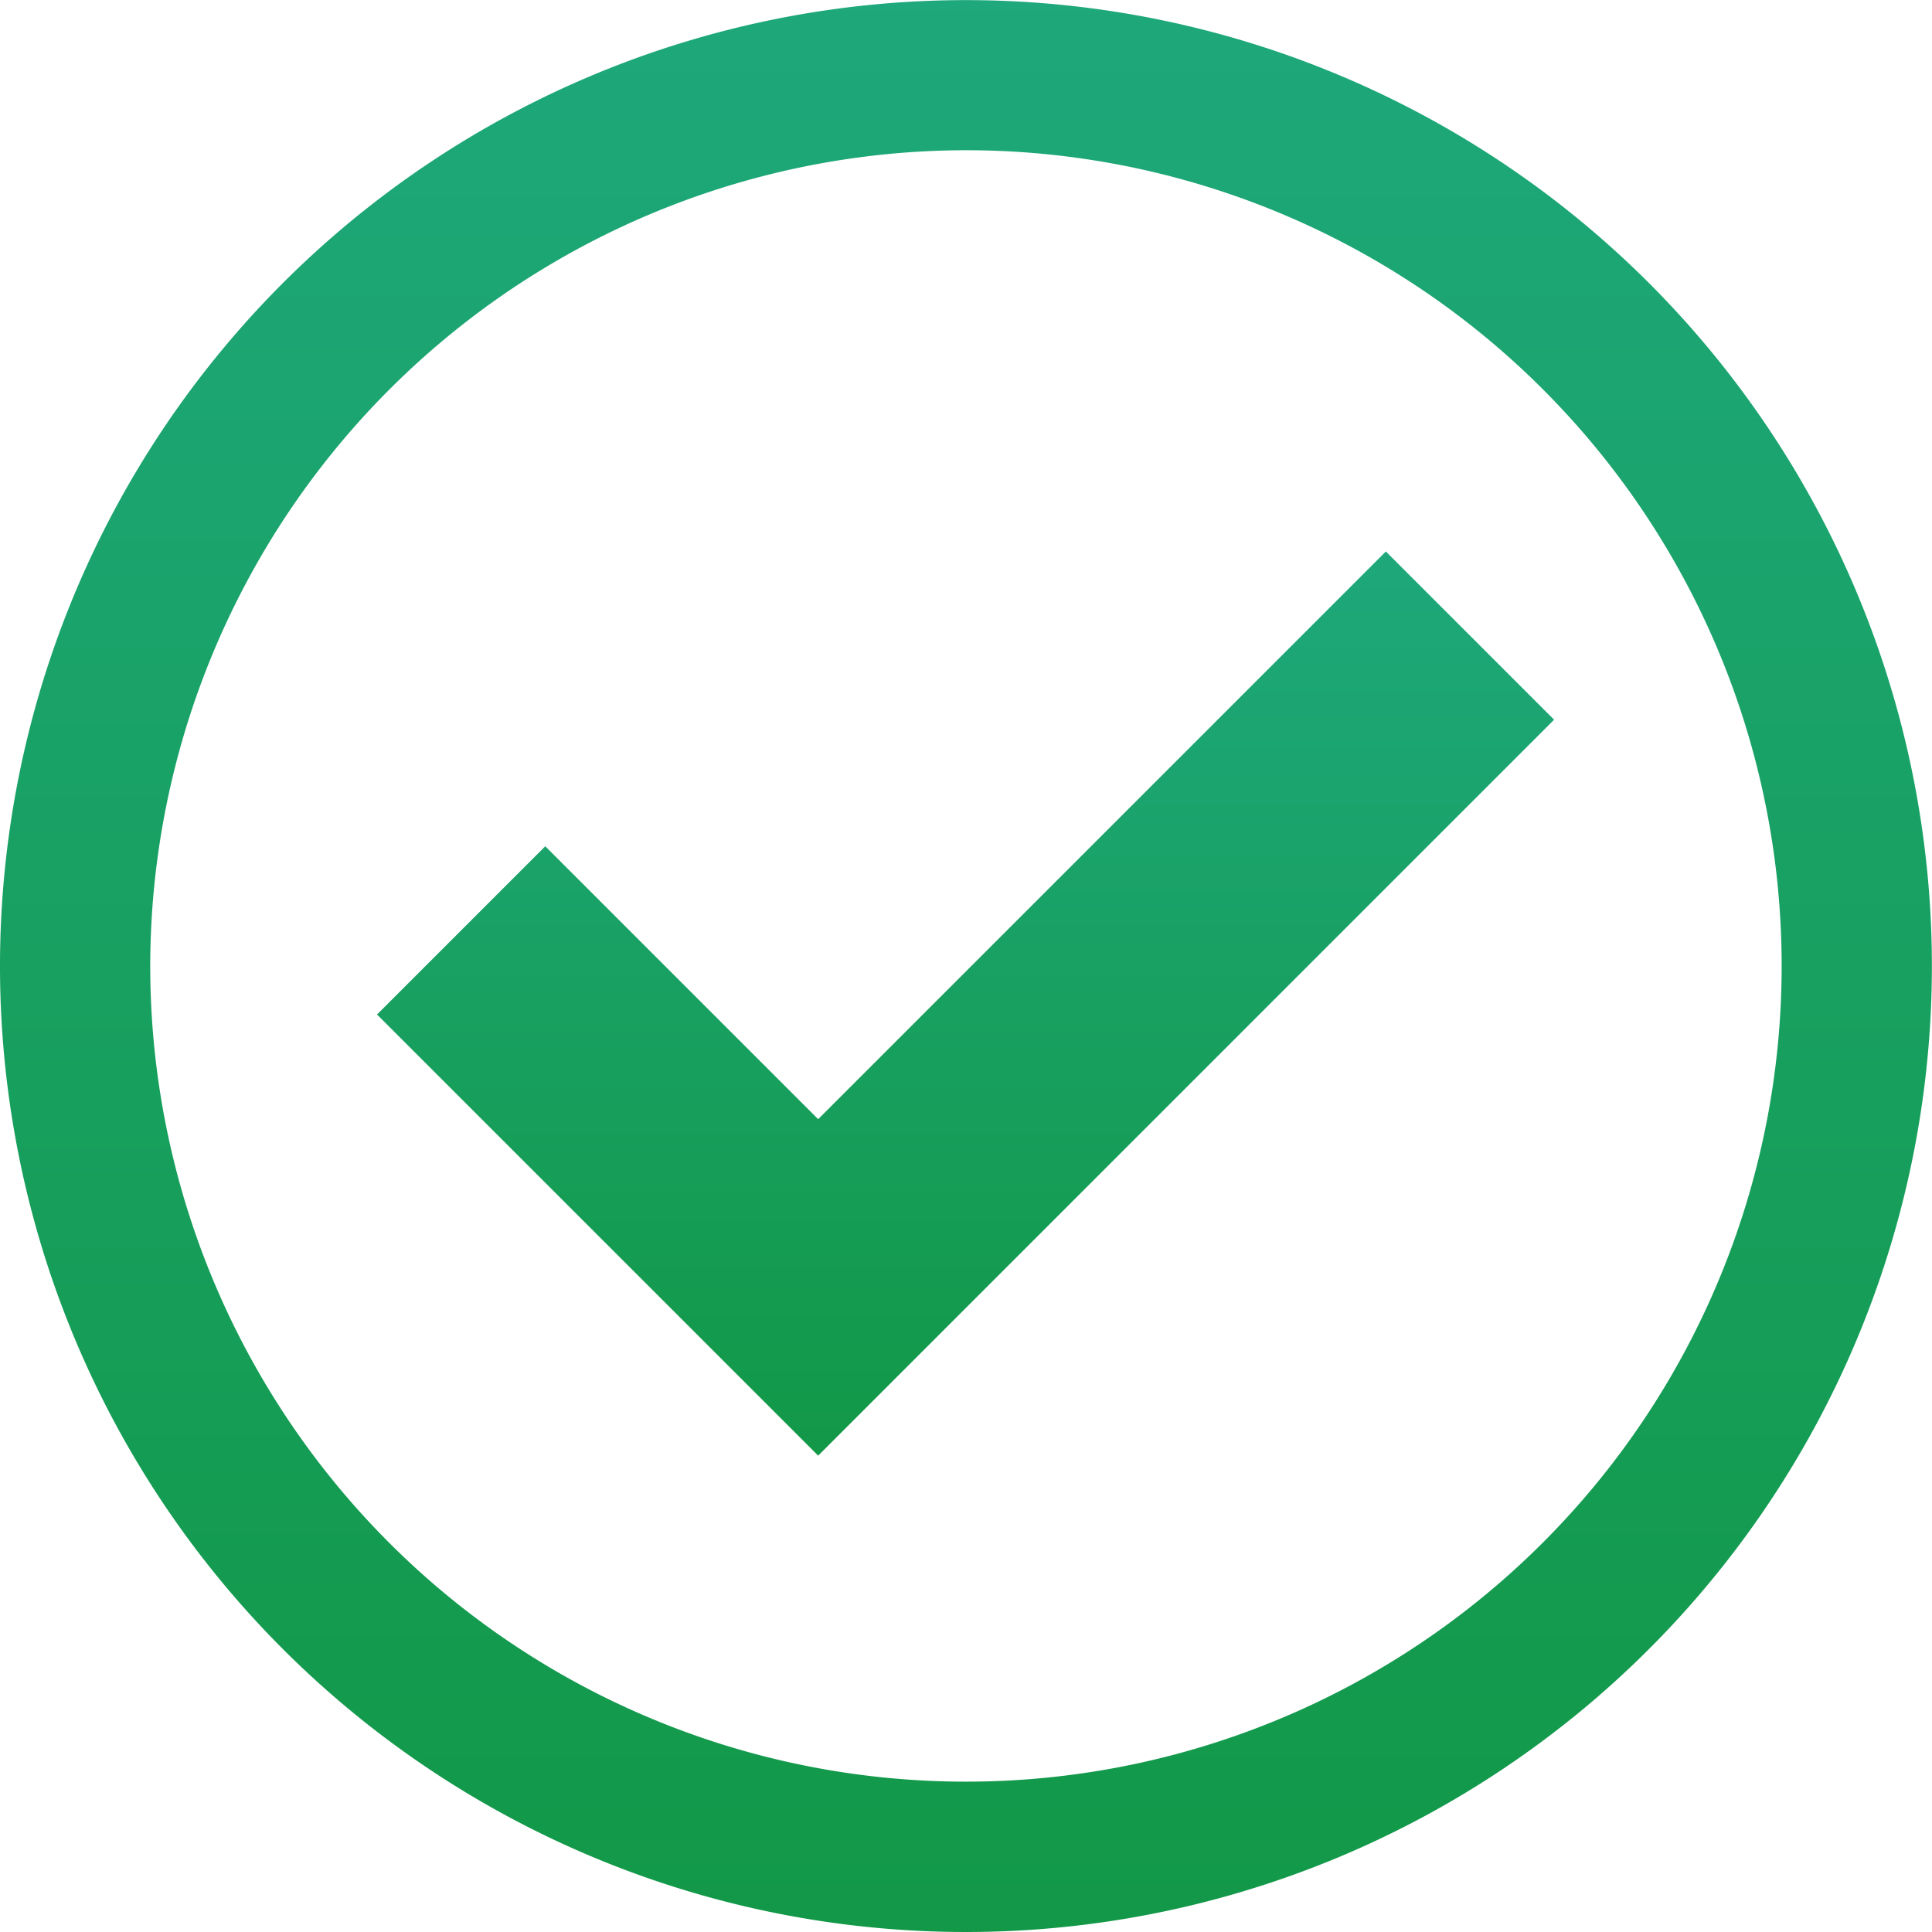
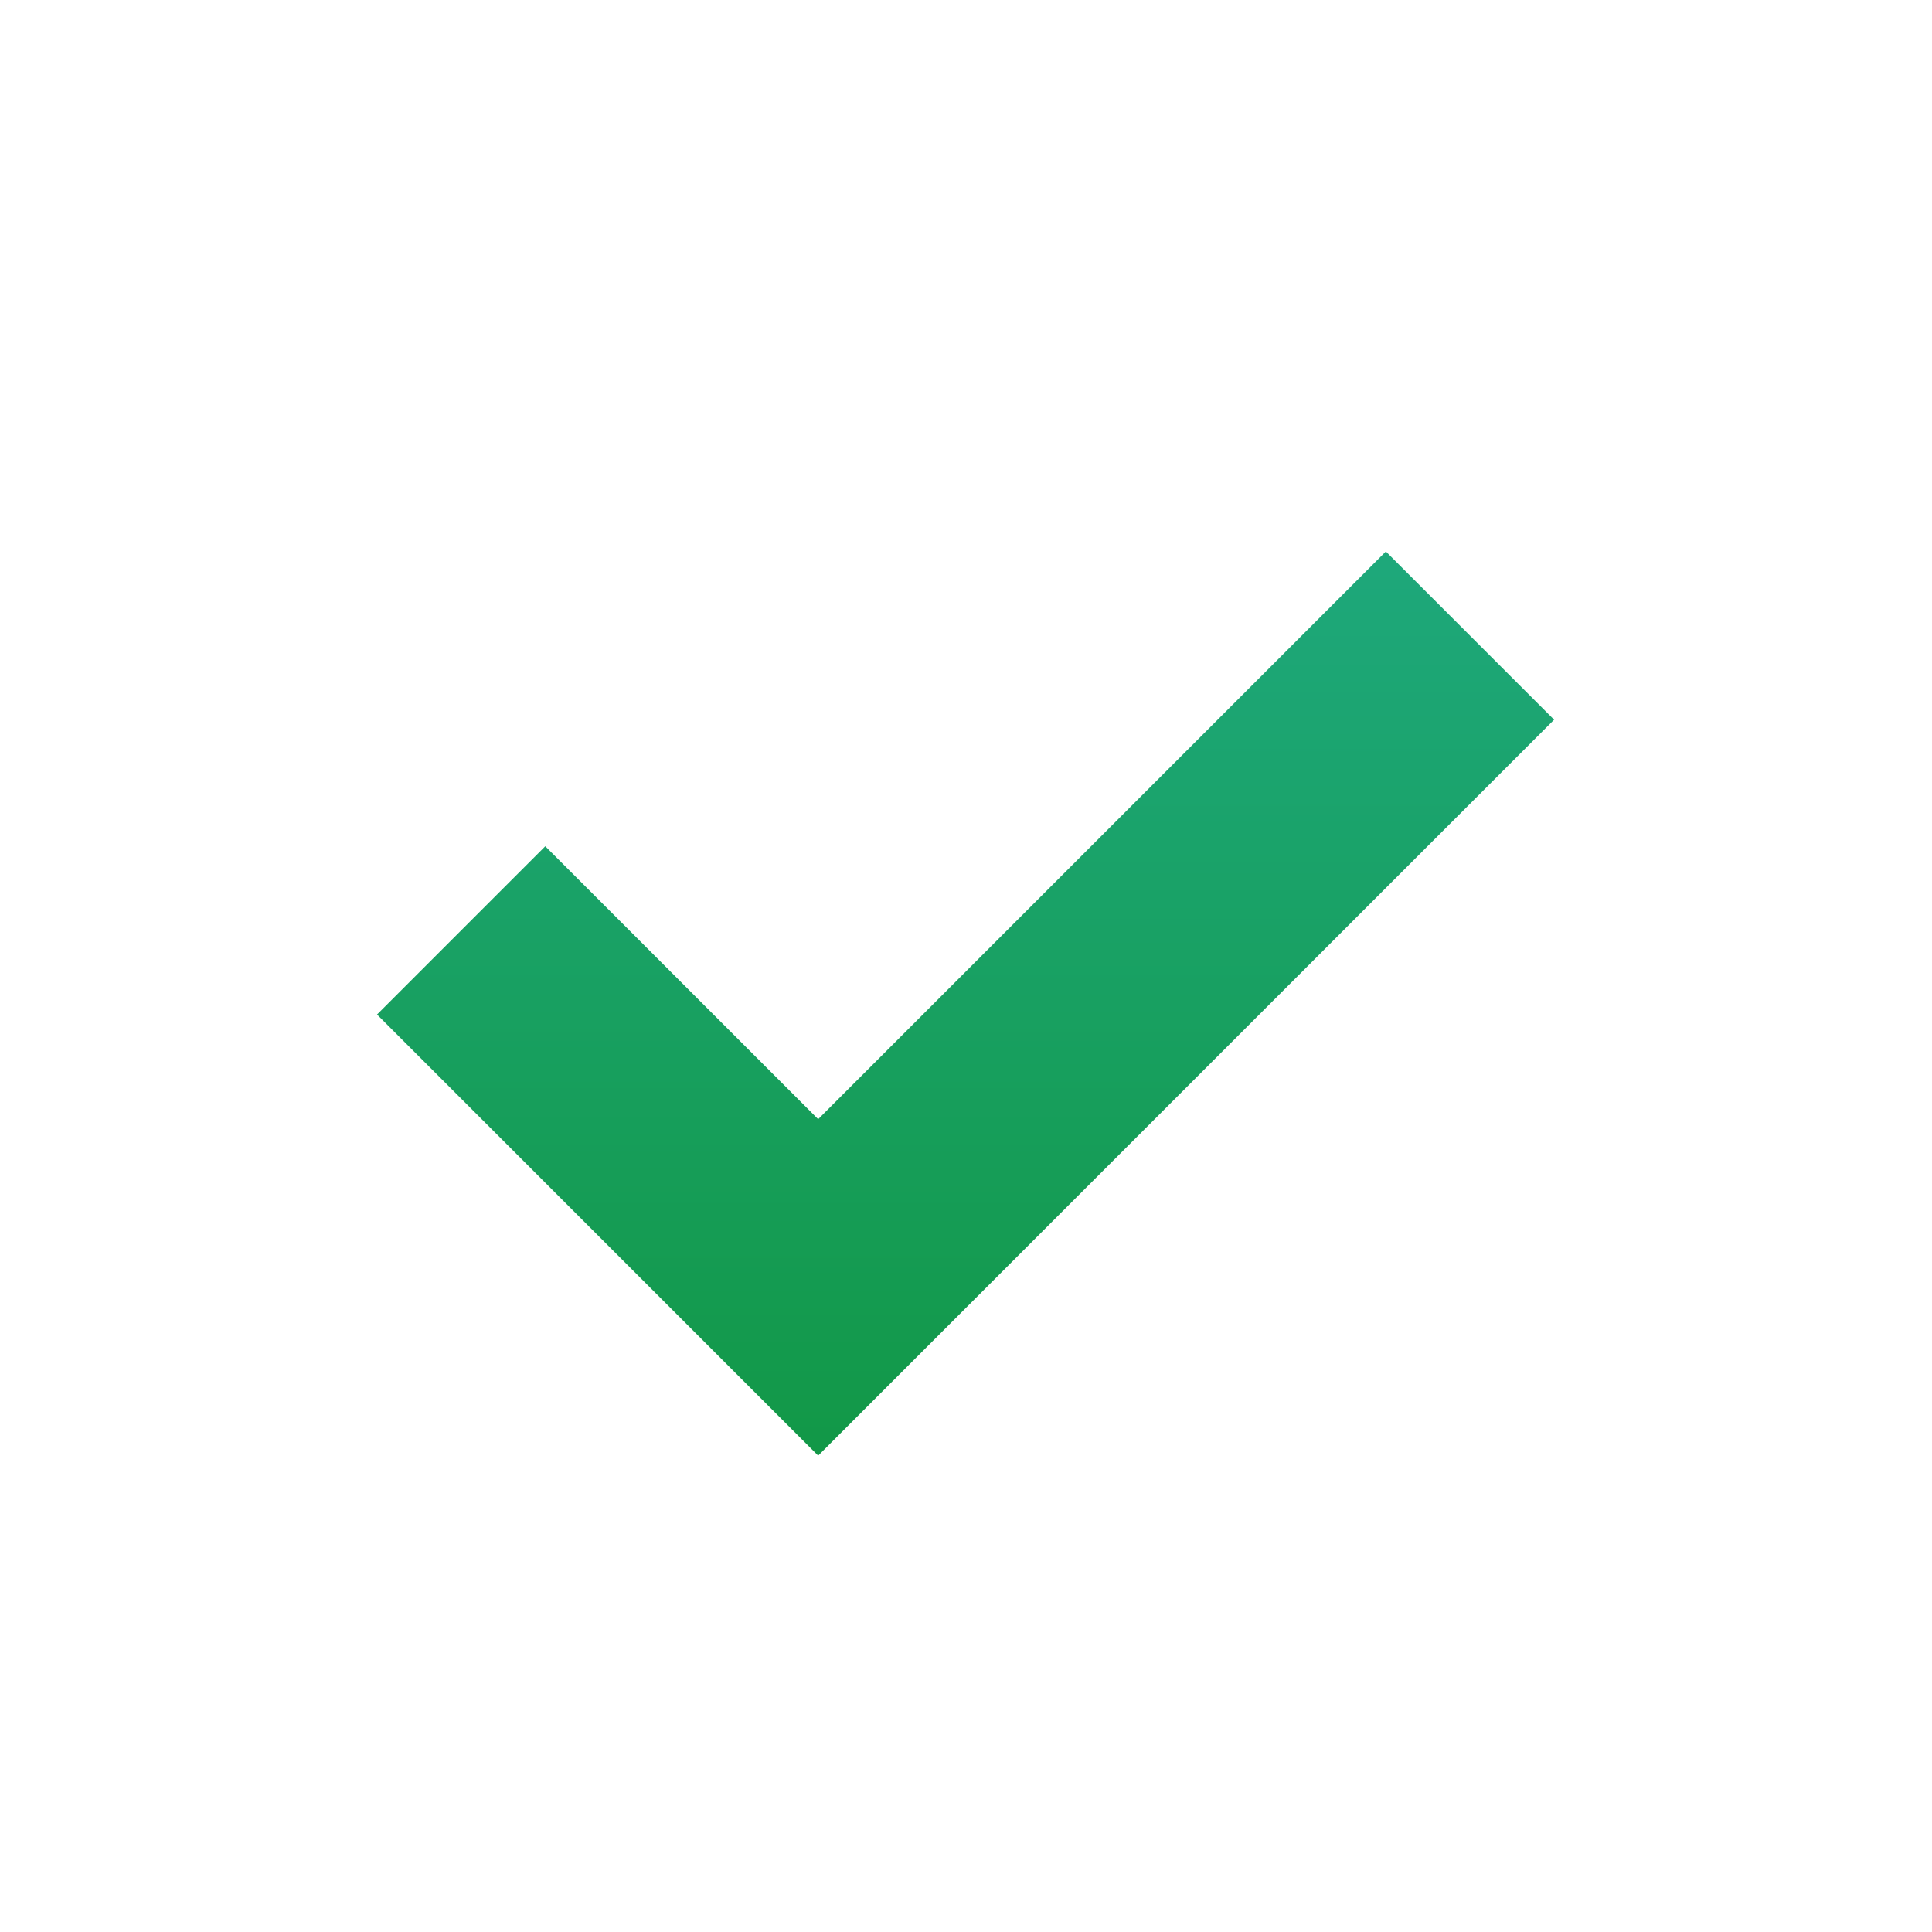
<svg xmlns="http://www.w3.org/2000/svg" width="17.387" height="17.387" viewBox="0 0 17.387 17.387">
  <defs>
    <linearGradient id="linear-gradient" x1="0.5" x2="0.5" y2="1" gradientUnits="objectBoundingBox">
      <stop offset="0" stop-color="#1ea87b" />
      <stop offset="1" stop-color="#129847" />
    </linearGradient>
    <clipPath id="clip-path">
      <rect id="Rectangle_38190" data-name="Rectangle 38190" width="17.387" height="17.387" transform="translate(0 0)" fill="url(#linear-gradient)" />
    </clipPath>
  </defs>
  <g id="Group_177470" data-name="Group 177470" clip-path="url(#clip-path)">
-     <path id="Path_237827" data-name="Path 237827" d="M8.693,1.351A7.341,7.341,0,1,1,1.352,8.692,7.35,7.35,0,0,1,8.693,1.351M8.693,0a8.693,8.693,0,1,0,8.693,8.693A8.693,8.693,0,0,0,8.693,0" transform="translate(0 0.001)" fill="url(#linear-gradient)" />
    <path id="Path_237828" data-name="Path 237828" d="M250.524,353.12l-5.109,5.109-2.456-2.456-1.514,1.514,3.97,3.97,6.623-6.623Z" transform="translate(-238.052 -348.157)" fill="url(#linear-gradient)" />
  </g>
</svg>